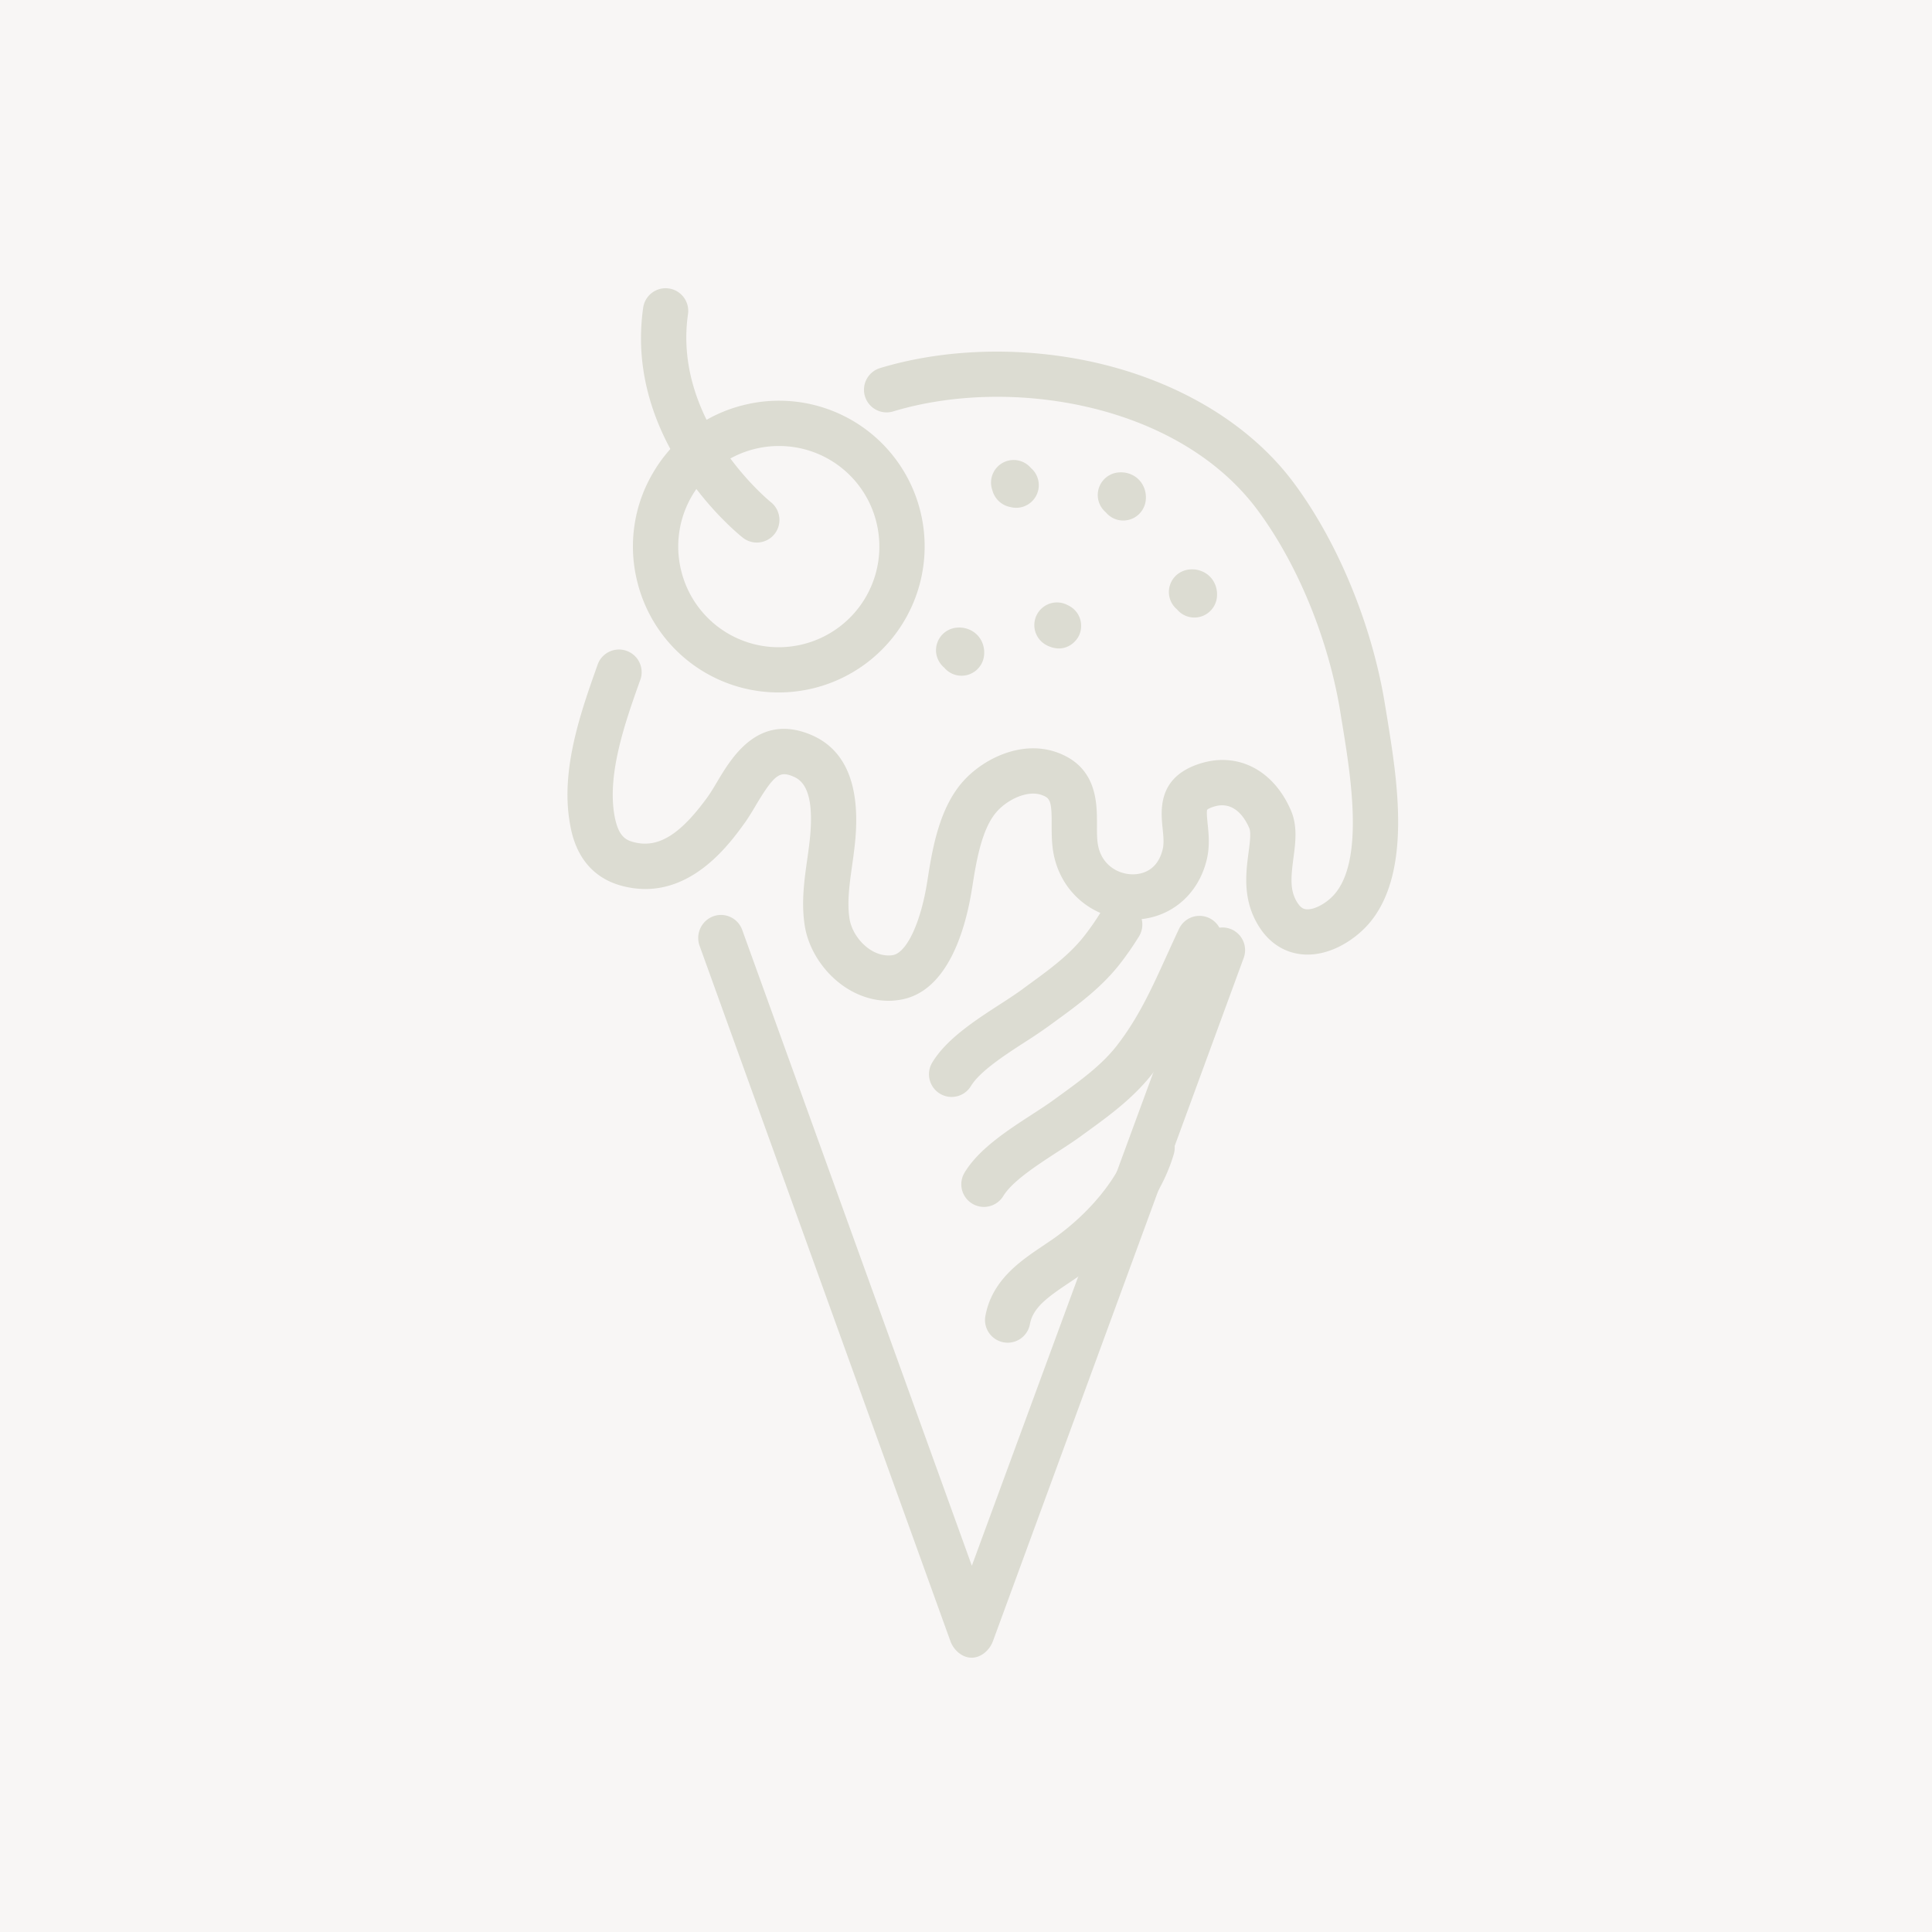
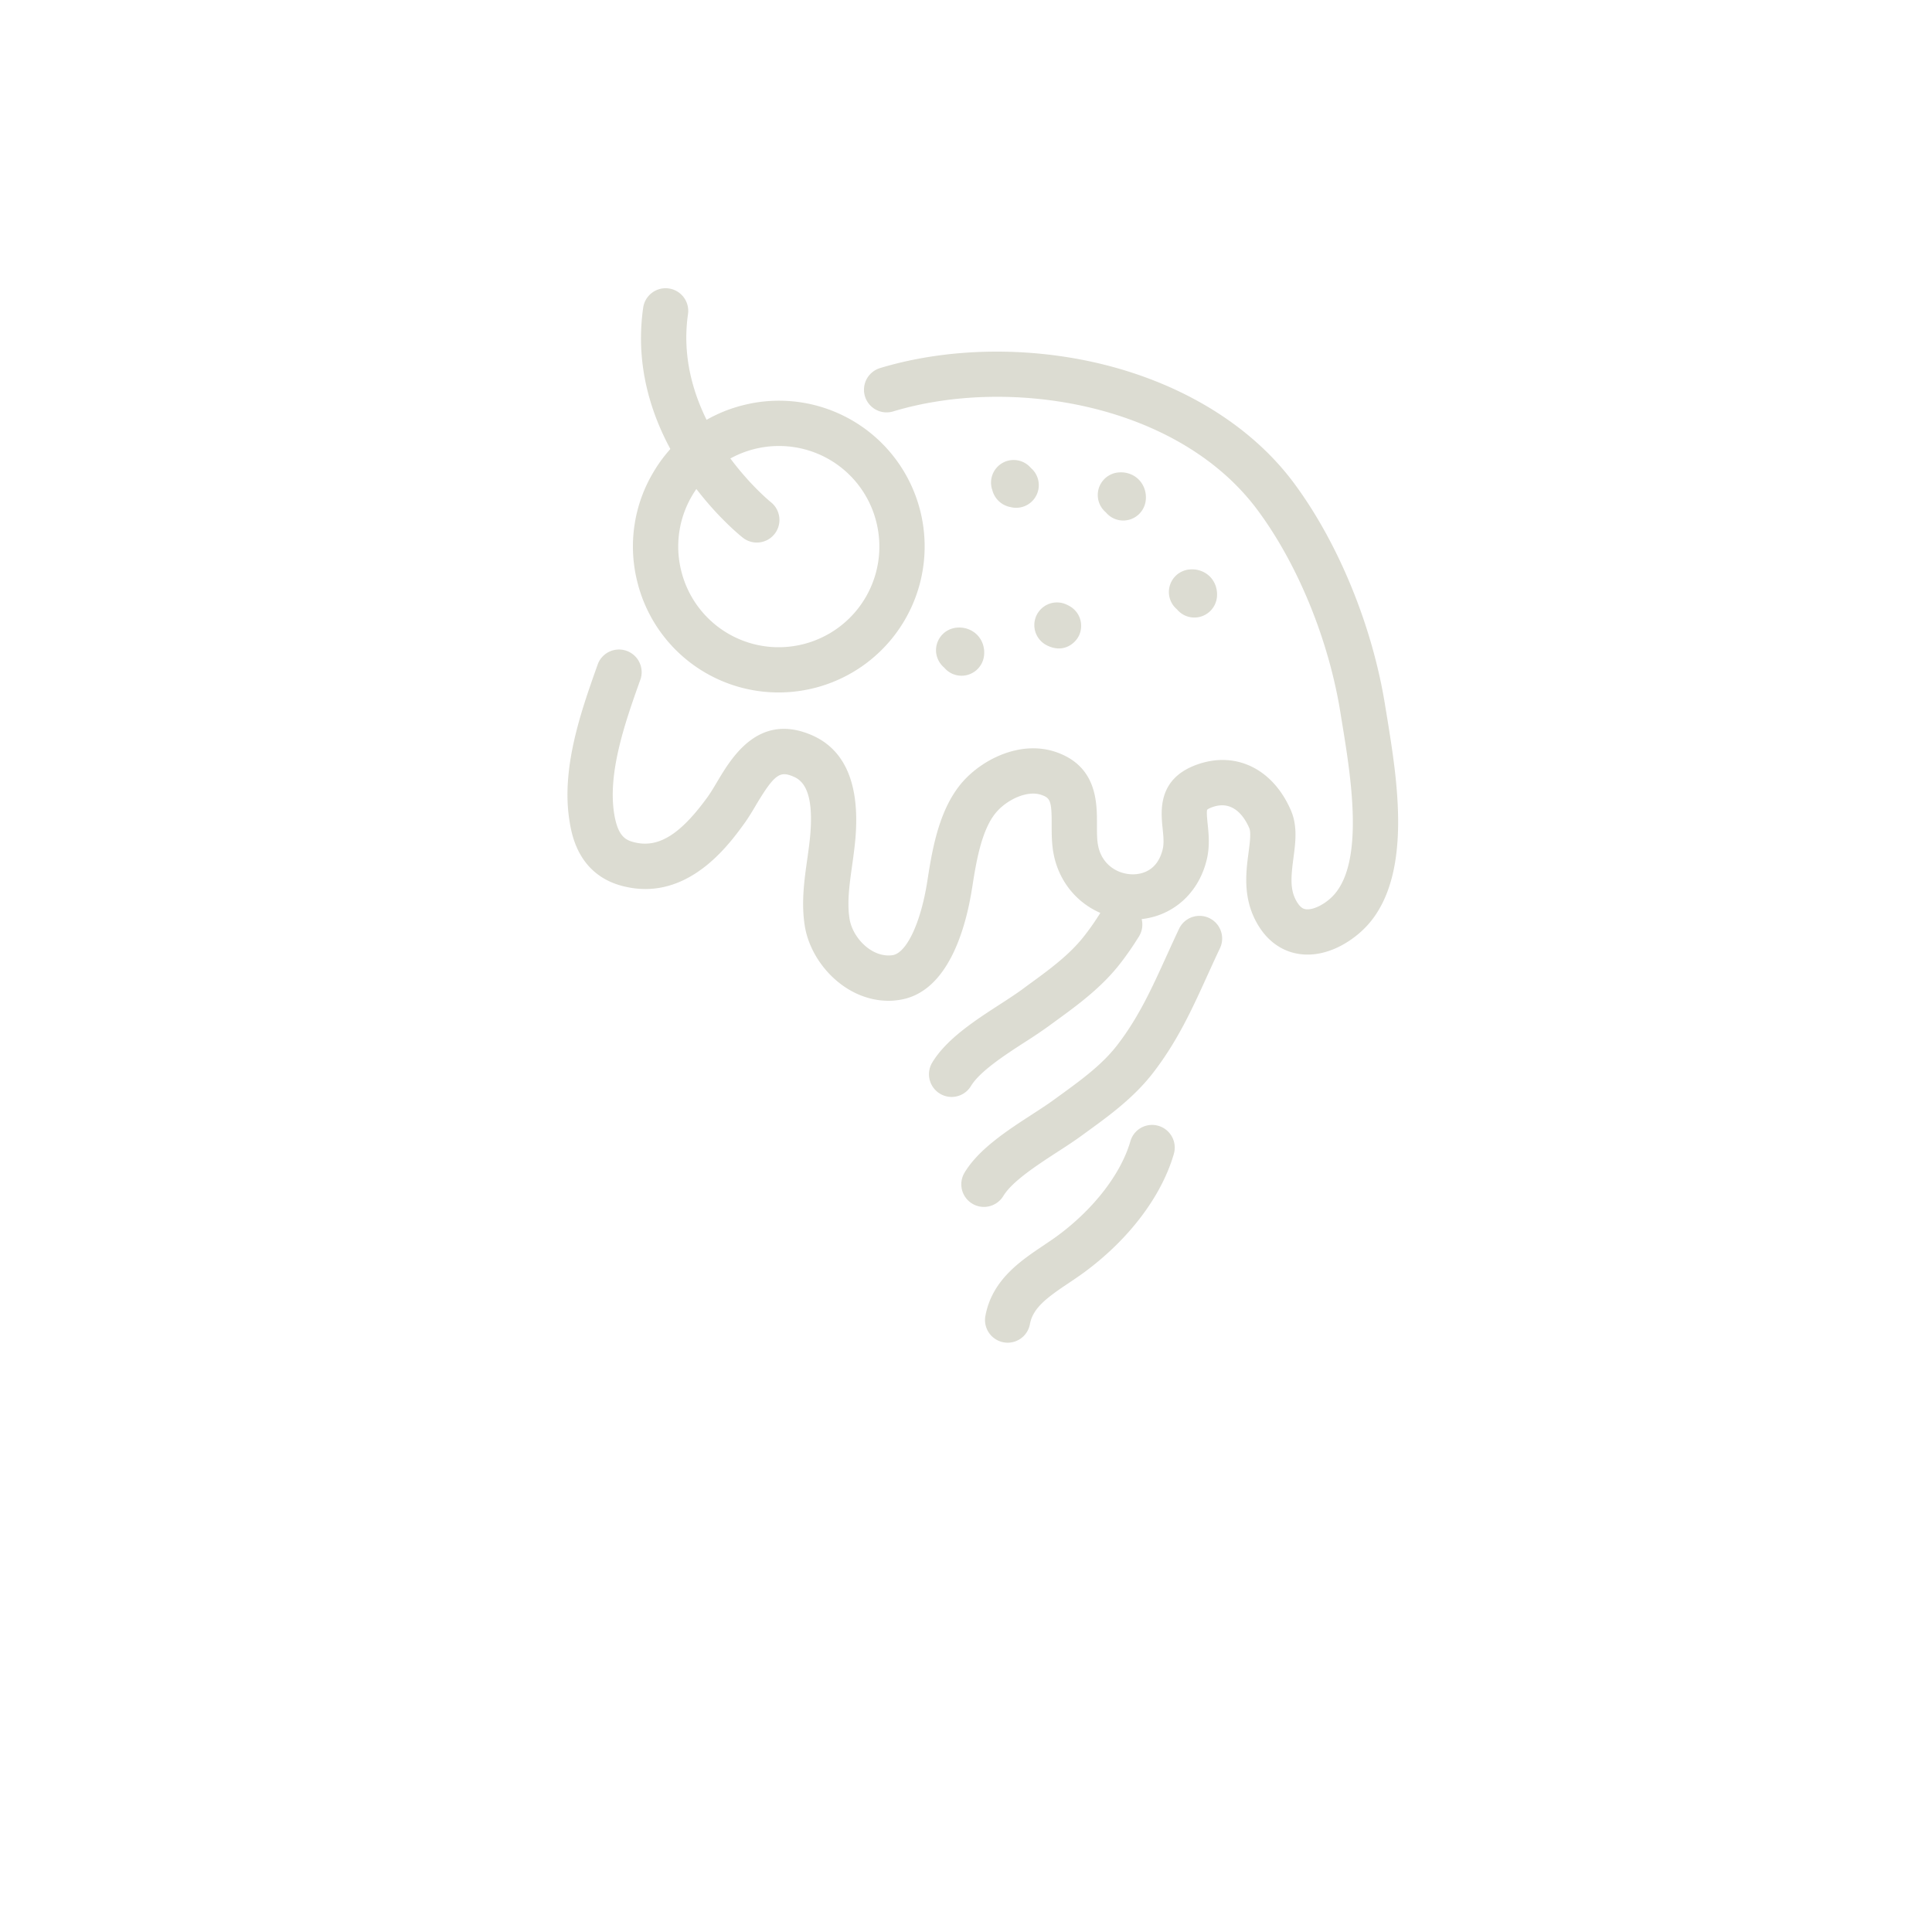
<svg xmlns="http://www.w3.org/2000/svg" viewBox="0 0 85 85">
-   <rect width="100%" height="100%" fill="#f8f6f5" />
-   <path fill="#DCDCD2" d="M42.749 72.932h-.003c-.418 0-.792-.337-.933-.731L30.778 41.608a1.017 1.017 0 0 1 .599-1.293.992.992 0 0 1 1.274.589l10.106 27.982 10.091-27.428a.995.995 0 1 1 1.87.685L43.684 72.207c-.145.392-.518.725-.935.725z" />
  <path fill="#DCDCD2" d="M39.093 44.03c-1.889 0-3.428-1.654-3.687-3.303-.159-1.016-.023-1.987.11-2.925.054-.382.104-.743.134-1.095.16-1.934-.352-2.378-.751-2.544-.567-.235-.802-.145-1.628 1.239-.168.285-.343.579-.536.844-.603.83-2.082 2.867-4.34 2.867-.316 0-.645-.04-.99-.127-1.955-.498-2.249-2.258-2.344-2.836-.392-2.354.519-4.906 1.25-6.956a.997.997 0 0 1 1.876.669c-.654 1.833-1.469 4.116-1.162 5.96.161.975.504 1.139.87 1.231 1.059.27 2.024-.322 3.228-1.979.14-.193.284-.436.437-.693.629-1.054 1.799-3.017 4.104-2.06 1.507.626 2.171 2.158 1.972 4.548-.035.409-.091.815-.146 1.209-.116.83-.229 1.615-.115 2.339.133.842.984 1.729 1.886 1.607.617-.083 1.25-1.418 1.535-3.245l.004-.025c.212-1.353.504-3.208 1.6-4.41.898-.984 2.563-1.794 4.098-1.244 1.77.632 1.767 2.224 1.763 3.176 0 .312-.001.606.038.855.142.895.852 1.316 1.494 1.334.334.012 1.136-.081 1.369-1.141.053-.247.021-.551-.011-.872-.081-.792-.235-2.266 1.648-2.86 1.656-.523 3.224.283 3.992 2.052.303.698.206 1.42.113 2.119-.116.888-.161 1.466.209 1.999.145.205.268.237.377.244.349.02.885-.274 1.223-.666 1.31-1.513.713-5.189.358-7.386-.03-.185-.061-.361-.086-.527-.506-3.226-1.874-6.588-3.662-8.992-3.489-4.693-10.888-5.89-16.027-4.335a.996.996 0 1 1-.576-1.907c3.007-.911 6.604-.964 9.866-.148 3.54.887 6.502 2.733 8.337 5.201 1.971 2.651 3.478 6.341 4.03 9.871l.085.518c.437 2.705 1.097 6.791-.818 9.007-.573.661-1.657 1.415-2.832 1.351-.766-.04-1.441-.428-1.906-1.092-.842-1.207-.673-2.475-.55-3.4.053-.411.115-.875.032-1.066-.204-.472-.681-1.225-1.567-.945-.196.062-.271.118-.287.134-.031.099 0 .413.021.621.044.42.098.943-.023 1.504-.368 1.668-1.721 2.755-3.375 2.706-1.73-.051-3.129-1.29-3.401-3.013-.064-.407-.063-.814-.063-1.172.004-1.045-.07-1.162-.441-1.295-.618-.221-1.478.189-1.954.712-.695.759-.932 2.271-1.104 3.375l-.005.023c-.267 1.709-1.044 4.617-3.235 4.911a2.74 2.74 0 0 1-.437.033z" />
  <path fill="#DCDCD2" d="M44.708 22.341a.996.996 0 0 1-.257-.033 1.014 1.014 0 0 1-.791-.739.995.995 0 0 1 1.695-.98.996.996 0 0 1-.647 1.752zm4.712.56a.99.99 0 0 1-.765-.358.996.996 0 0 1 .532-1.755c.346-.038.68.076.912.311.232.233.347.566.309.913a.997.997 0 0 1-.988.889zm3.13 4.268a.992.992 0 0 1-.766-.358.996.996 0 0 1 .533-1.755c.345-.038.677.077.913.311.232.233.346.566.309.912a.999.999 0 0 1-.989.89zm-5.962 1.36c-.144 0-.303-.032-.47-.108v.001l-.016-.008-.012-.006-.027-.013a.995.995 0 1 1 .879-1.788l.006.002.011.006.012.007.005.002c.009.003.014.006.021.01.57.286.684.91.465 1.347-.133.262-.445.548-.874.548zm-12.327 1.936a6.4 6.4 0 0 1-6.228-4.891 6.372 6.372 0 0 1 .747-4.854 6.368 6.368 0 0 1 3.959-2.904 6.405 6.405 0 0 1 7.759 4.704 6.424 6.424 0 0 1-6.237 7.945zm.009-10.843a4.435 4.435 0 0 0-3.788 2.131 4.405 4.405 0 0 0-.514 3.347 4.413 4.413 0 0 0 5.35 3.246 4.427 4.427 0 0 0 3.244-5.35 4.409 4.409 0 0 0-4.292-3.374z" />
  <path fill="#DCDCD2" d="M33.297 23.87a.999.999 0 0 1-.616-.214c-.215-.17-5.241-4.221-4.381-10.137a.996.996 0 0 1 1.971.287c-.694 4.766 3.603 8.254 3.646 8.289.429.343.5.969.16 1.398a.993.993 0 0 1-.78.377zm9.009 5.859a.992.992 0 0 1-.766-.358 1.011 1.011 0 0 1-.354-.658 1 1 0 0 1 .887-1.097c.345-.037.677.077.912.311.234.233.347.566.309.912a.996.996 0 0 1-.988.89zm.983 23.37a.995.995 0 0 1-.85-1.513c.628-1.038 1.881-1.851 2.988-2.568.351-.229.685-.444.951-.641l.253-.183c.951-.692 1.851-1.347 2.513-2.201.947-1.222 1.537-2.523 2.162-3.899.183-.401.37-.814.568-1.232a.996.996 0 1 1 1.799.857c-.191.401-.375.807-.553 1.198-.676 1.486-1.312 2.89-2.4 4.297-.838 1.079-1.895 1.851-2.919 2.594l-.249.181c-.312.227-.666.458-1.043.7-.879.573-1.976 1.283-2.367 1.93-.188.307-.516.48-.853.48zm-1.423-4.838a.998.998 0 0 1-.852-1.512c.628-1.039 1.883-1.853 2.99-2.568.351-.228.684-.444.952-.64l.25-.185c.954-.692 1.853-1.345 2.513-2.199.248-.317.476-.646.698-1.004a.991.991 0 0 1 1.369-.322c.469.29.613.903.322 1.371-.258.418-.524.802-.812 1.174-.835 1.079-1.894 1.849-2.919 2.593l-.247.181a22.12 22.12 0 0 1-1.044.702c-.882.571-1.976 1.282-2.368 1.928a.993.993 0 0 1-.852.481zm2.468 10.812a.997.997 0 0 1-.981-1.177c.292-1.584 1.547-2.424 2.556-3.1.2-.137.391-.263.565-.389 1.62-1.18 2.839-2.748 3.258-4.195a.992.992 0 0 1 1.231-.681.998.998 0 0 1 .682 1.234c-.546 1.885-2.004 3.8-3.999 5.252-.206.149-.422.294-.63.434-.975.65-1.573 1.1-1.704 1.806a.995.995 0 0 1-.978.816z" />
</svg>